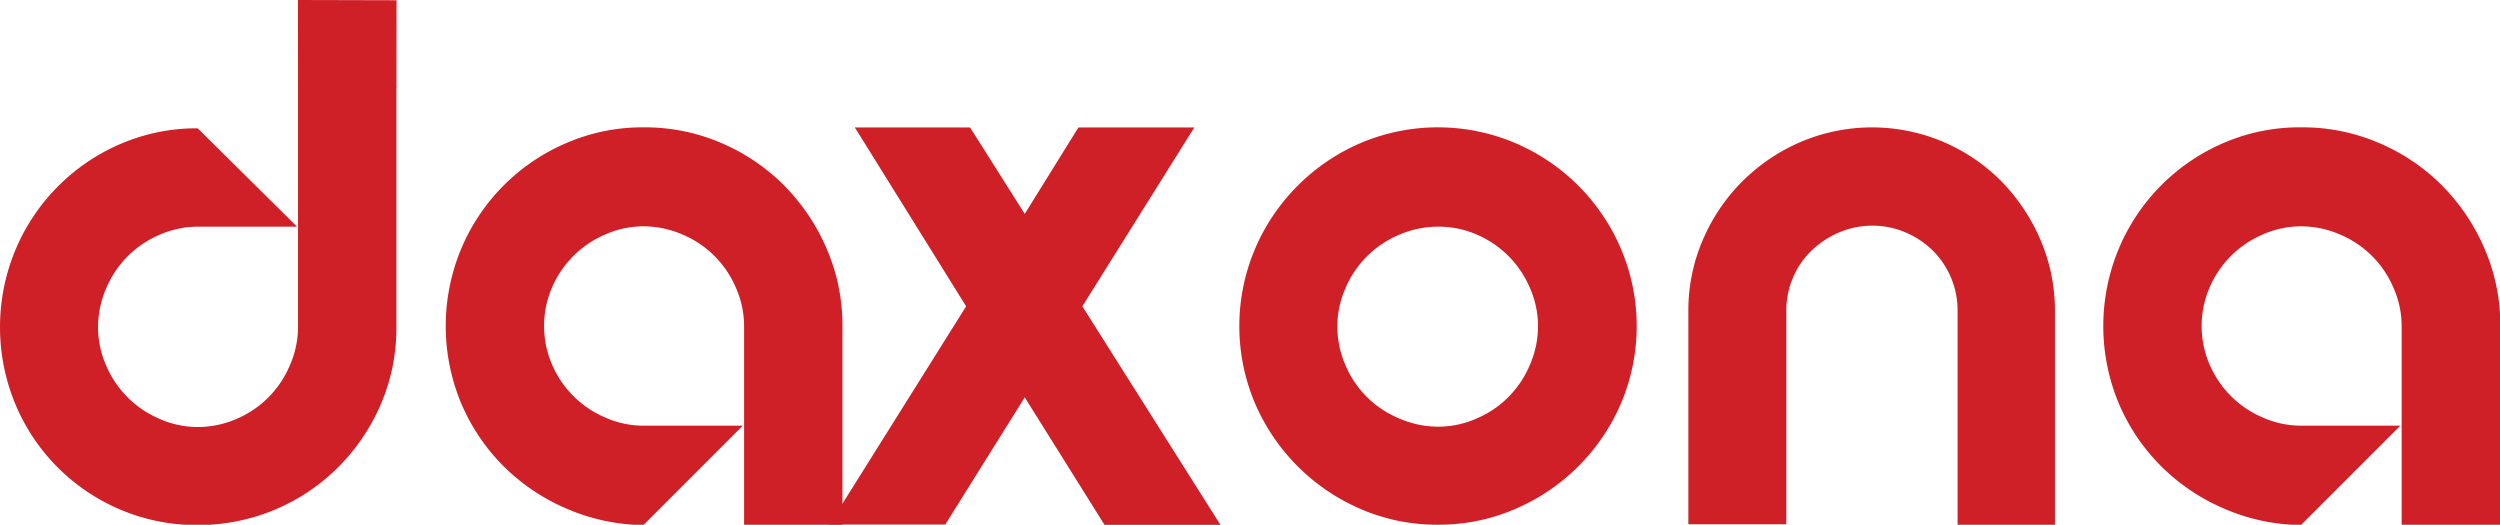
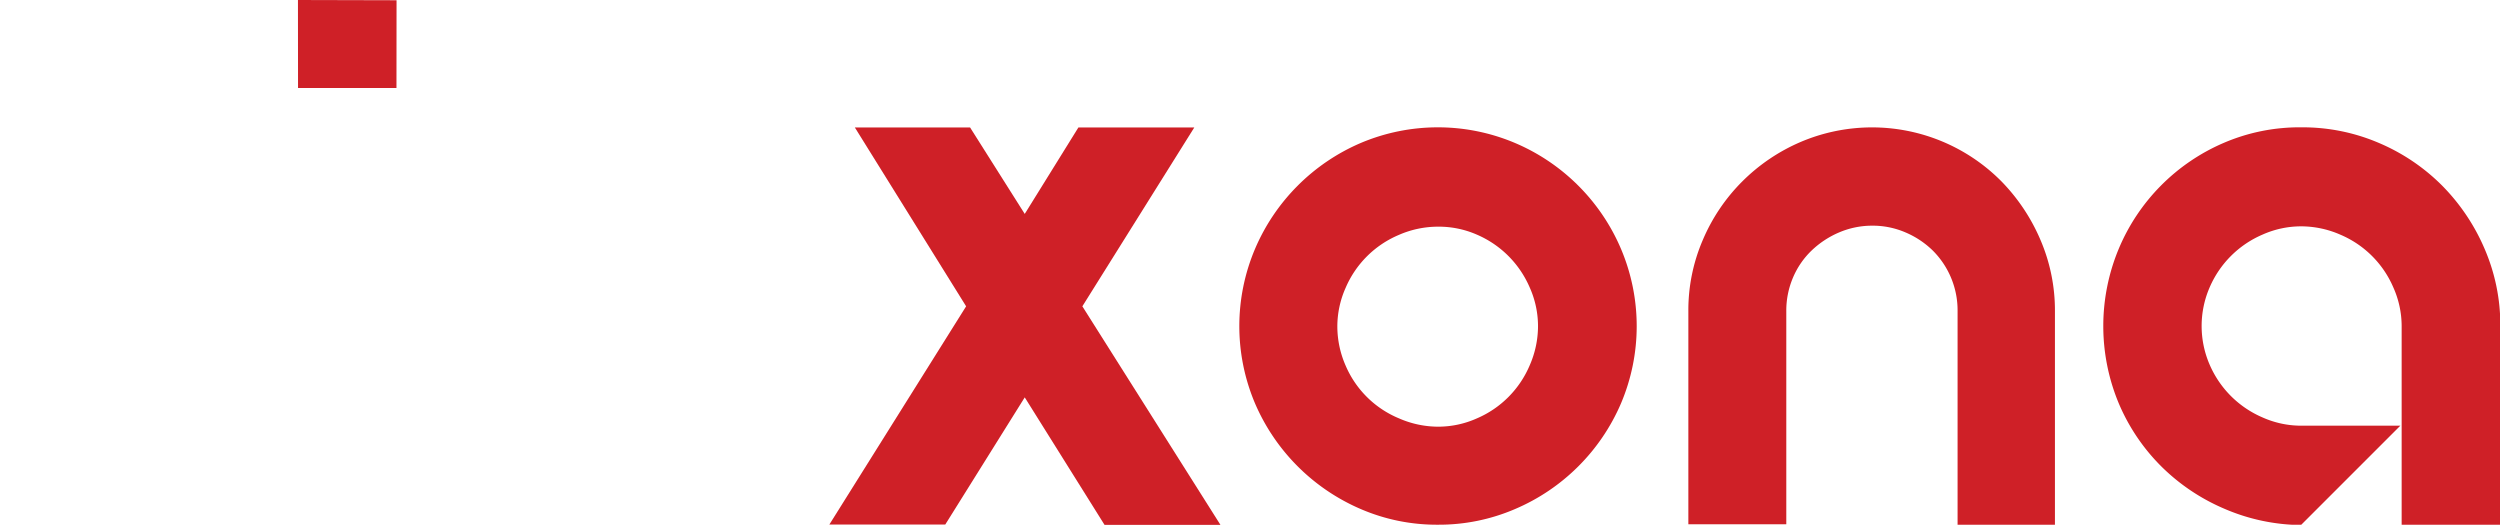
<svg xmlns="http://www.w3.org/2000/svg" viewBox="0 0 301.98 63.38">
  <defs>
    <style>.cls-1{fill:#cf2027;}</style>
  </defs>
  <title>Asset 1</title>
  <g id="Layer_2" data-name="Layer 2">
    <g id="Layer_1-2" data-name="Layer 1">
-       <path class="cls-1" d="M47.88,10.58V39.5A23.16,23.16,0,0,1,46,48.83a24.33,24.33,0,0,1-5.13,7.59,23.92,23.92,0,0,1-17,7,23.48,23.48,0,0,1-9.33-1.86A23.75,23.75,0,0,1,1.86,48.83a24.26,24.26,0,0,1,0-18.63A24,24,0,0,1,14.55,17.39a23.16,23.16,0,0,1,9.33-1.89l12,11.88h-12a11.46,11.46,0,0,0-4.65,1,12.09,12.09,0,0,0-6.39,6.42,11.81,11.81,0,0,0-1,4.74,11.46,11.46,0,0,0,1,4.65,12.17,12.17,0,0,0,6.39,6.39,11.46,11.46,0,0,0,4.65,1,11.81,11.81,0,0,0,4.74-1A12.09,12.09,0,0,0,35,44.15a11.46,11.46,0,0,0,1-4.65V10.58Z" />
-       <path class="cls-1" d="M77.76,15.38a23.37,23.37,0,0,1,9.36,1.89,24,24,0,0,1,7.62,5.16,24.6,24.6,0,0,1,5.13,7.65,23.22,23.22,0,0,1,1.89,9.3v24H89.88v-24a11.46,11.46,0,0,0-1-4.65,12.09,12.09,0,0,0-6.42-6.39,11.81,11.81,0,0,0-4.74-1,11.46,11.46,0,0,0-4.65,1,12.17,12.17,0,0,0-6.39,6.39,11.74,11.74,0,0,0,0,9.3,12.17,12.17,0,0,0,6.39,6.39,11.46,11.46,0,0,0,4.65,1h12l-12,12a23.89,23.89,0,0,1-9.33-2,24.33,24.33,0,0,1-7.59-5.13,23.91,23.91,0,0,1-5.1-7.59,24.26,24.26,0,0,1,0-18.63A24,24,0,0,1,68.43,17.27,23.16,23.16,0,0,1,77.76,15.38Z" />
      <path class="cls-1" d="M130.74,37l16.68,26.4h-14L123.78,48l-9.6,15.36h-14L116.7,37l-13.44-21.6h13.92l6.6,10.44,6.48-10.44h14Z" />
      <path class="cls-1" d="M173.7,63.38a23.16,23.16,0,0,1-9.33-1.89,24.34,24.34,0,0,1-12.78-12.78,23.9,23.9,0,0,1,0-18.63,24.26,24.26,0,0,1,12.78-12.81,23.9,23.9,0,0,1,18.63,0,24.18,24.18,0,0,1,12.81,12.81,23.9,23.9,0,0,1,0,18.63A24.26,24.26,0,0,1,183,61.49,23.22,23.22,0,0,1,173.7,63.38Zm0-36a11.81,11.81,0,0,0-4.74,1,12.09,12.09,0,0,0-6.42,6.39,11.46,11.46,0,0,0-1,4.65,11.81,11.81,0,0,0,1,4.74A12,12,0,0,0,169,50.54a11.81,11.81,0,0,0,4.74,1,11.46,11.46,0,0,0,4.65-1,12.09,12.09,0,0,0,6.39-6.42,11.81,11.81,0,0,0,1-4.74,11.46,11.46,0,0,0-1-4.65,12.17,12.17,0,0,0-6.39-6.39A11.46,11.46,0,0,0,173.7,27.38Z" />
      <path class="cls-1" d="M248.22,63.38H236.46V37.58a10.2,10.2,0,0,0-3-7.32,10.69,10.69,0,0,0-3.3-2.19,10,10,0,0,0-4-.81,10.17,10.17,0,0,0-4,.81,11.07,11.07,0,0,0-3.33,2.19,9.85,9.85,0,0,0-2.25,3.27,10.17,10.17,0,0,0-.81,4v25.8H203.94V37.58A21.41,21.41,0,0,1,205.68,29a22.26,22.26,0,0,1,4.77-7.08,22.52,22.52,0,0,1,7.05-4.77,22,22,0,0,1,24.27,4.77A23,23,0,0,1,246.48,29a21.58,21.58,0,0,1,1.74,8.61v25.8Z" />
      <path class="cls-1" d="M278,15.38a23.37,23.37,0,0,1,9.36,1.89A24,24,0,0,1,295,22.43a24.6,24.6,0,0,1,5.13,7.65,23.22,23.22,0,0,1,1.89,9.3v24H290.1v-24a11.46,11.46,0,0,0-1-4.65,12.09,12.09,0,0,0-6.42-6.39,11.81,11.81,0,0,0-4.74-1,11.46,11.46,0,0,0-4.65,1,12.17,12.17,0,0,0-6.39,6.39,11.74,11.74,0,0,0,0,9.3,12.17,12.17,0,0,0,6.39,6.39,11.46,11.46,0,0,0,4.65,1h12l-12,12a23.89,23.89,0,0,1-9.33-2,24.33,24.33,0,0,1-7.59-5.13,23.91,23.91,0,0,1-5.1-7.59,24.26,24.26,0,0,1,0-18.63,24,24,0,0,1,12.69-12.81A23.16,23.16,0,0,1,278,15.38Z" />
      <polyline class="cls-1" points="35.99 0 47.9 0.03 47.89 10.63 36 10.63" />
    </g>
  </g>
</svg>